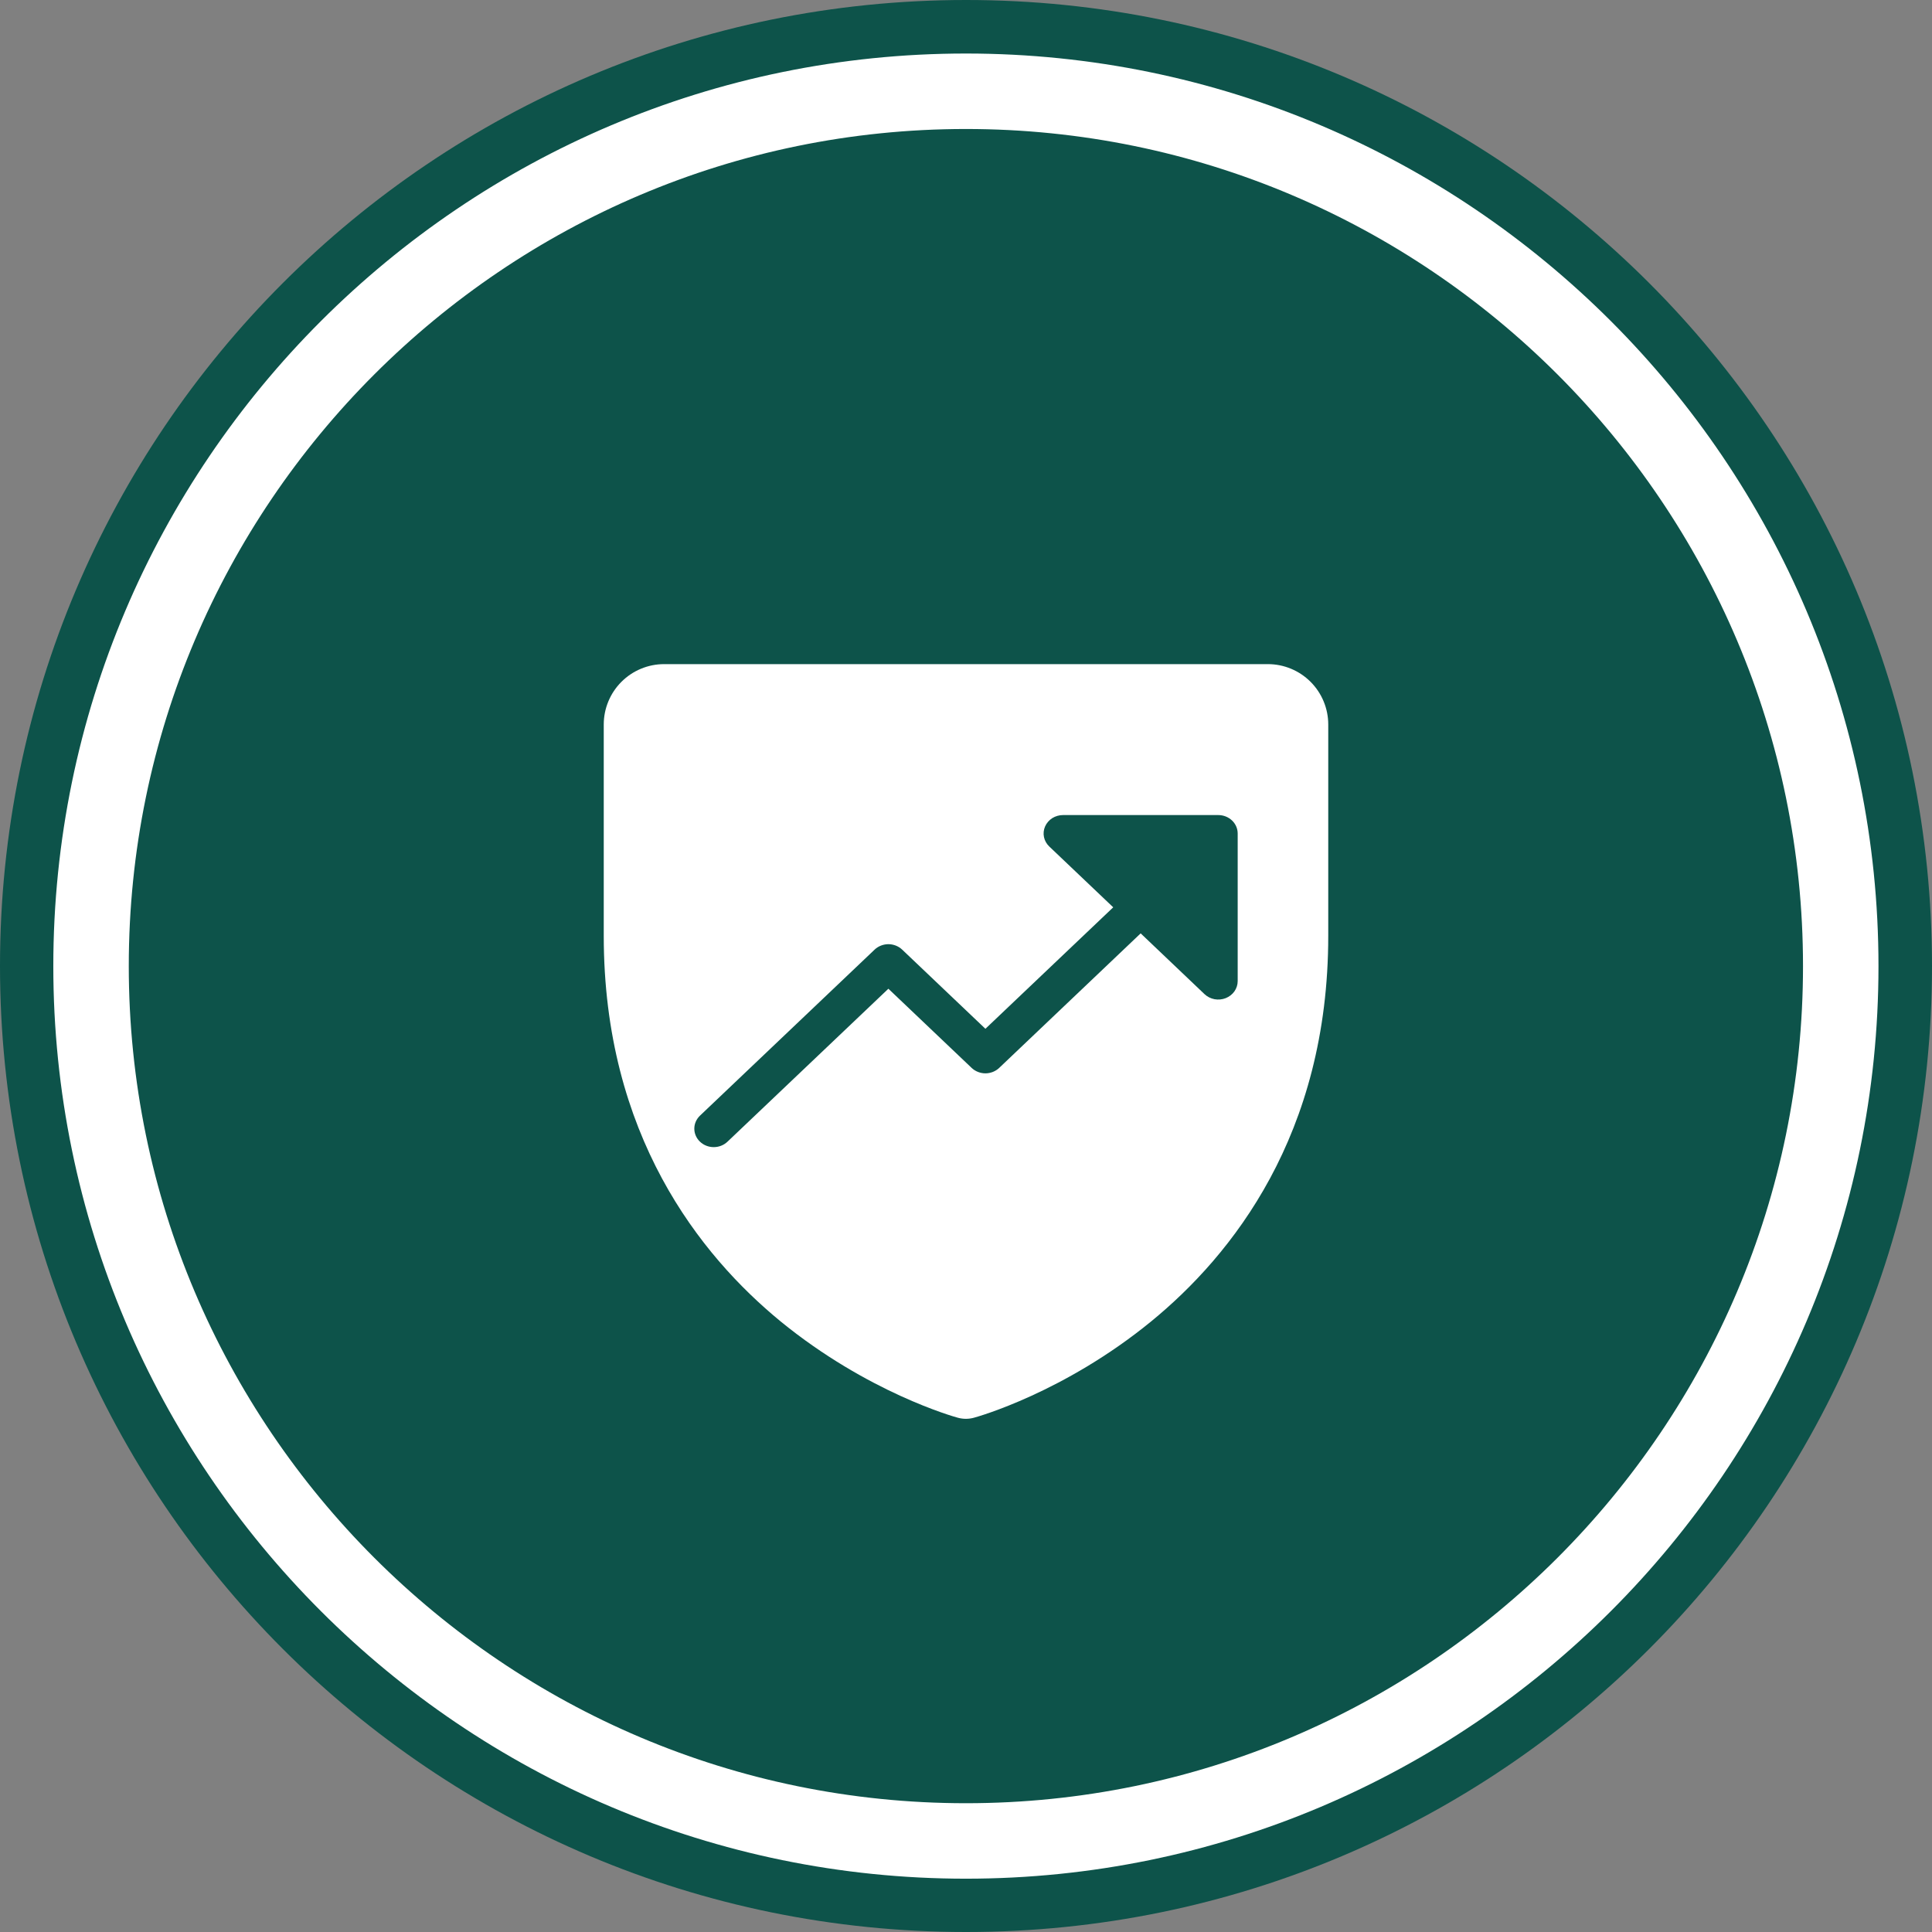
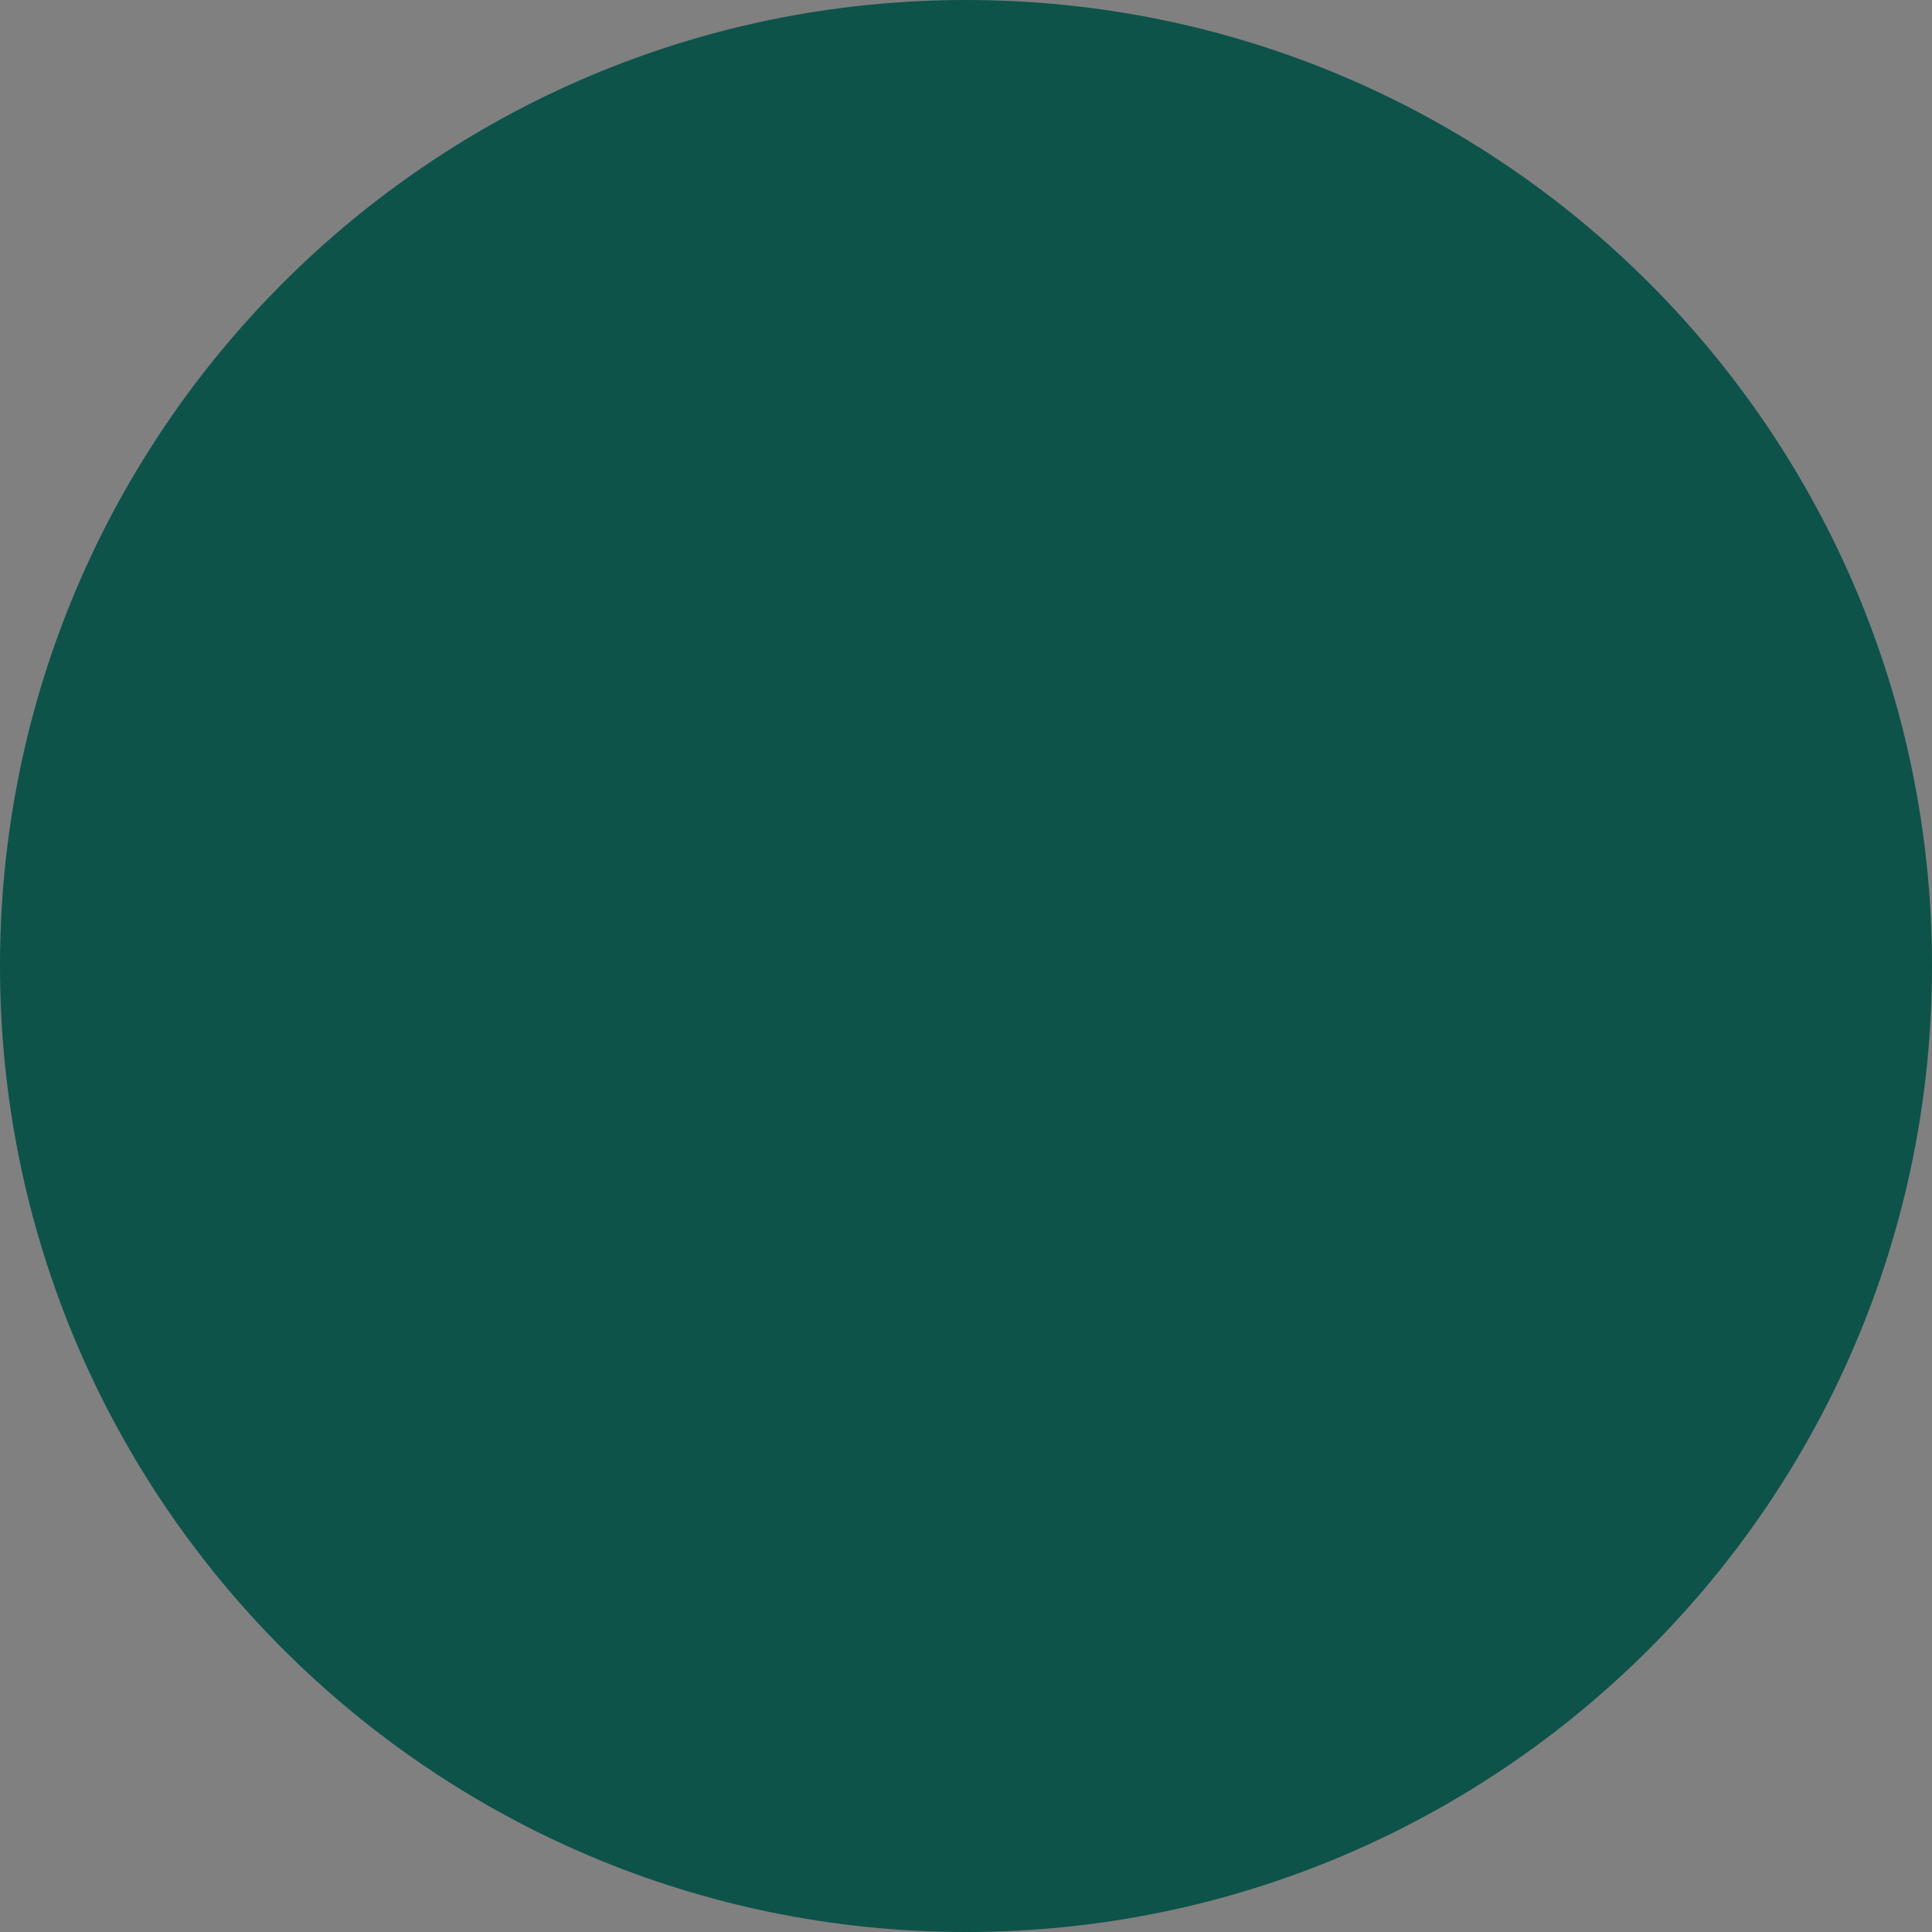
<svg xmlns="http://www.w3.org/2000/svg" width="64" height="64" viewBox="0 0 64 64" fill="none">
  <rect x="0" y="0" width="64" height="64" fill="#808080" stroke="none" />
  <path d="M64 32C64 49.673 49.674 64 32.001 64C14.327 64 0 49.673 0 32C0 14.327 14.327 0 32.001 0C49.674 0 64 14.327 64 32Z" fill="#0D534A" />
-   <path d="M31.997 60.984C16.017 60.984 3.016 47.984 3.016 32.004C3.016 16.024 16.017 3.023 31.997 3.023C47.976 3.023 60.977 16.024 60.977 32.004C60.977 47.984 47.976 60.984 31.997 60.984Z" fill="#0D534A" stroke="white" stroke-width="2.5" stroke-miterlimit="10" />
-   <path d="M42 22C42.53 22 43.039 22.211 43.414 22.586C43.789 22.961 44 23.47 44 24V31C44 37.59 40.81 41.583 38.134 43.773C35.252 46.13 32.385 46.932 32.259 46.965C32.087 47.012 31.905 47.012 31.733 46.965C31.603 46.931 28.742 46.129 25.858 43.773C23.19 41.583 20 37.59 20 31V24C20 23.47 20.211 22.961 20.586 22.586C20.961 22.211 21.47 22 22 22H42ZM35.215 27C35.088 27 34.963 27.036 34.857 27.102C34.752 27.17 34.669 27.265 34.62 27.377C34.571 27.489 34.558 27.612 34.583 27.73C34.608 27.849 34.67 27.957 34.76 28.043L36.877 30.056L32.643 34.08L29.884 31.456C29.824 31.399 29.753 31.355 29.675 31.324C29.597 31.294 29.513 31.277 29.429 31.277C29.344 31.277 29.261 31.294 29.183 31.324C29.105 31.355 29.033 31.399 28.974 31.456L23.189 36.956C23.068 37.071 23 37.227 23 37.389C23 37.551 23.068 37.707 23.189 37.821C23.309 37.936 23.473 38 23.644 38C23.814 38 23.977 37.936 24.098 37.821L29.429 32.753L32.188 35.377C32.248 35.434 32.319 35.478 32.397 35.509C32.474 35.539 32.558 35.556 32.643 35.556C32.727 35.556 32.812 35.539 32.89 35.509C32.967 35.478 33.038 35.434 33.098 35.377L37.786 30.919L39.902 32.933C39.992 33.018 40.107 33.076 40.231 33.1C40.356 33.123 40.486 33.111 40.603 33.065C40.721 33.018 40.821 32.94 40.892 32.84C40.962 32.739 41 32.621 41 32.5V27.611C41 27.449 40.932 27.293 40.812 27.179C40.691 27.064 40.528 27 40.357 27H35.215Z" fill="white" />
</svg>